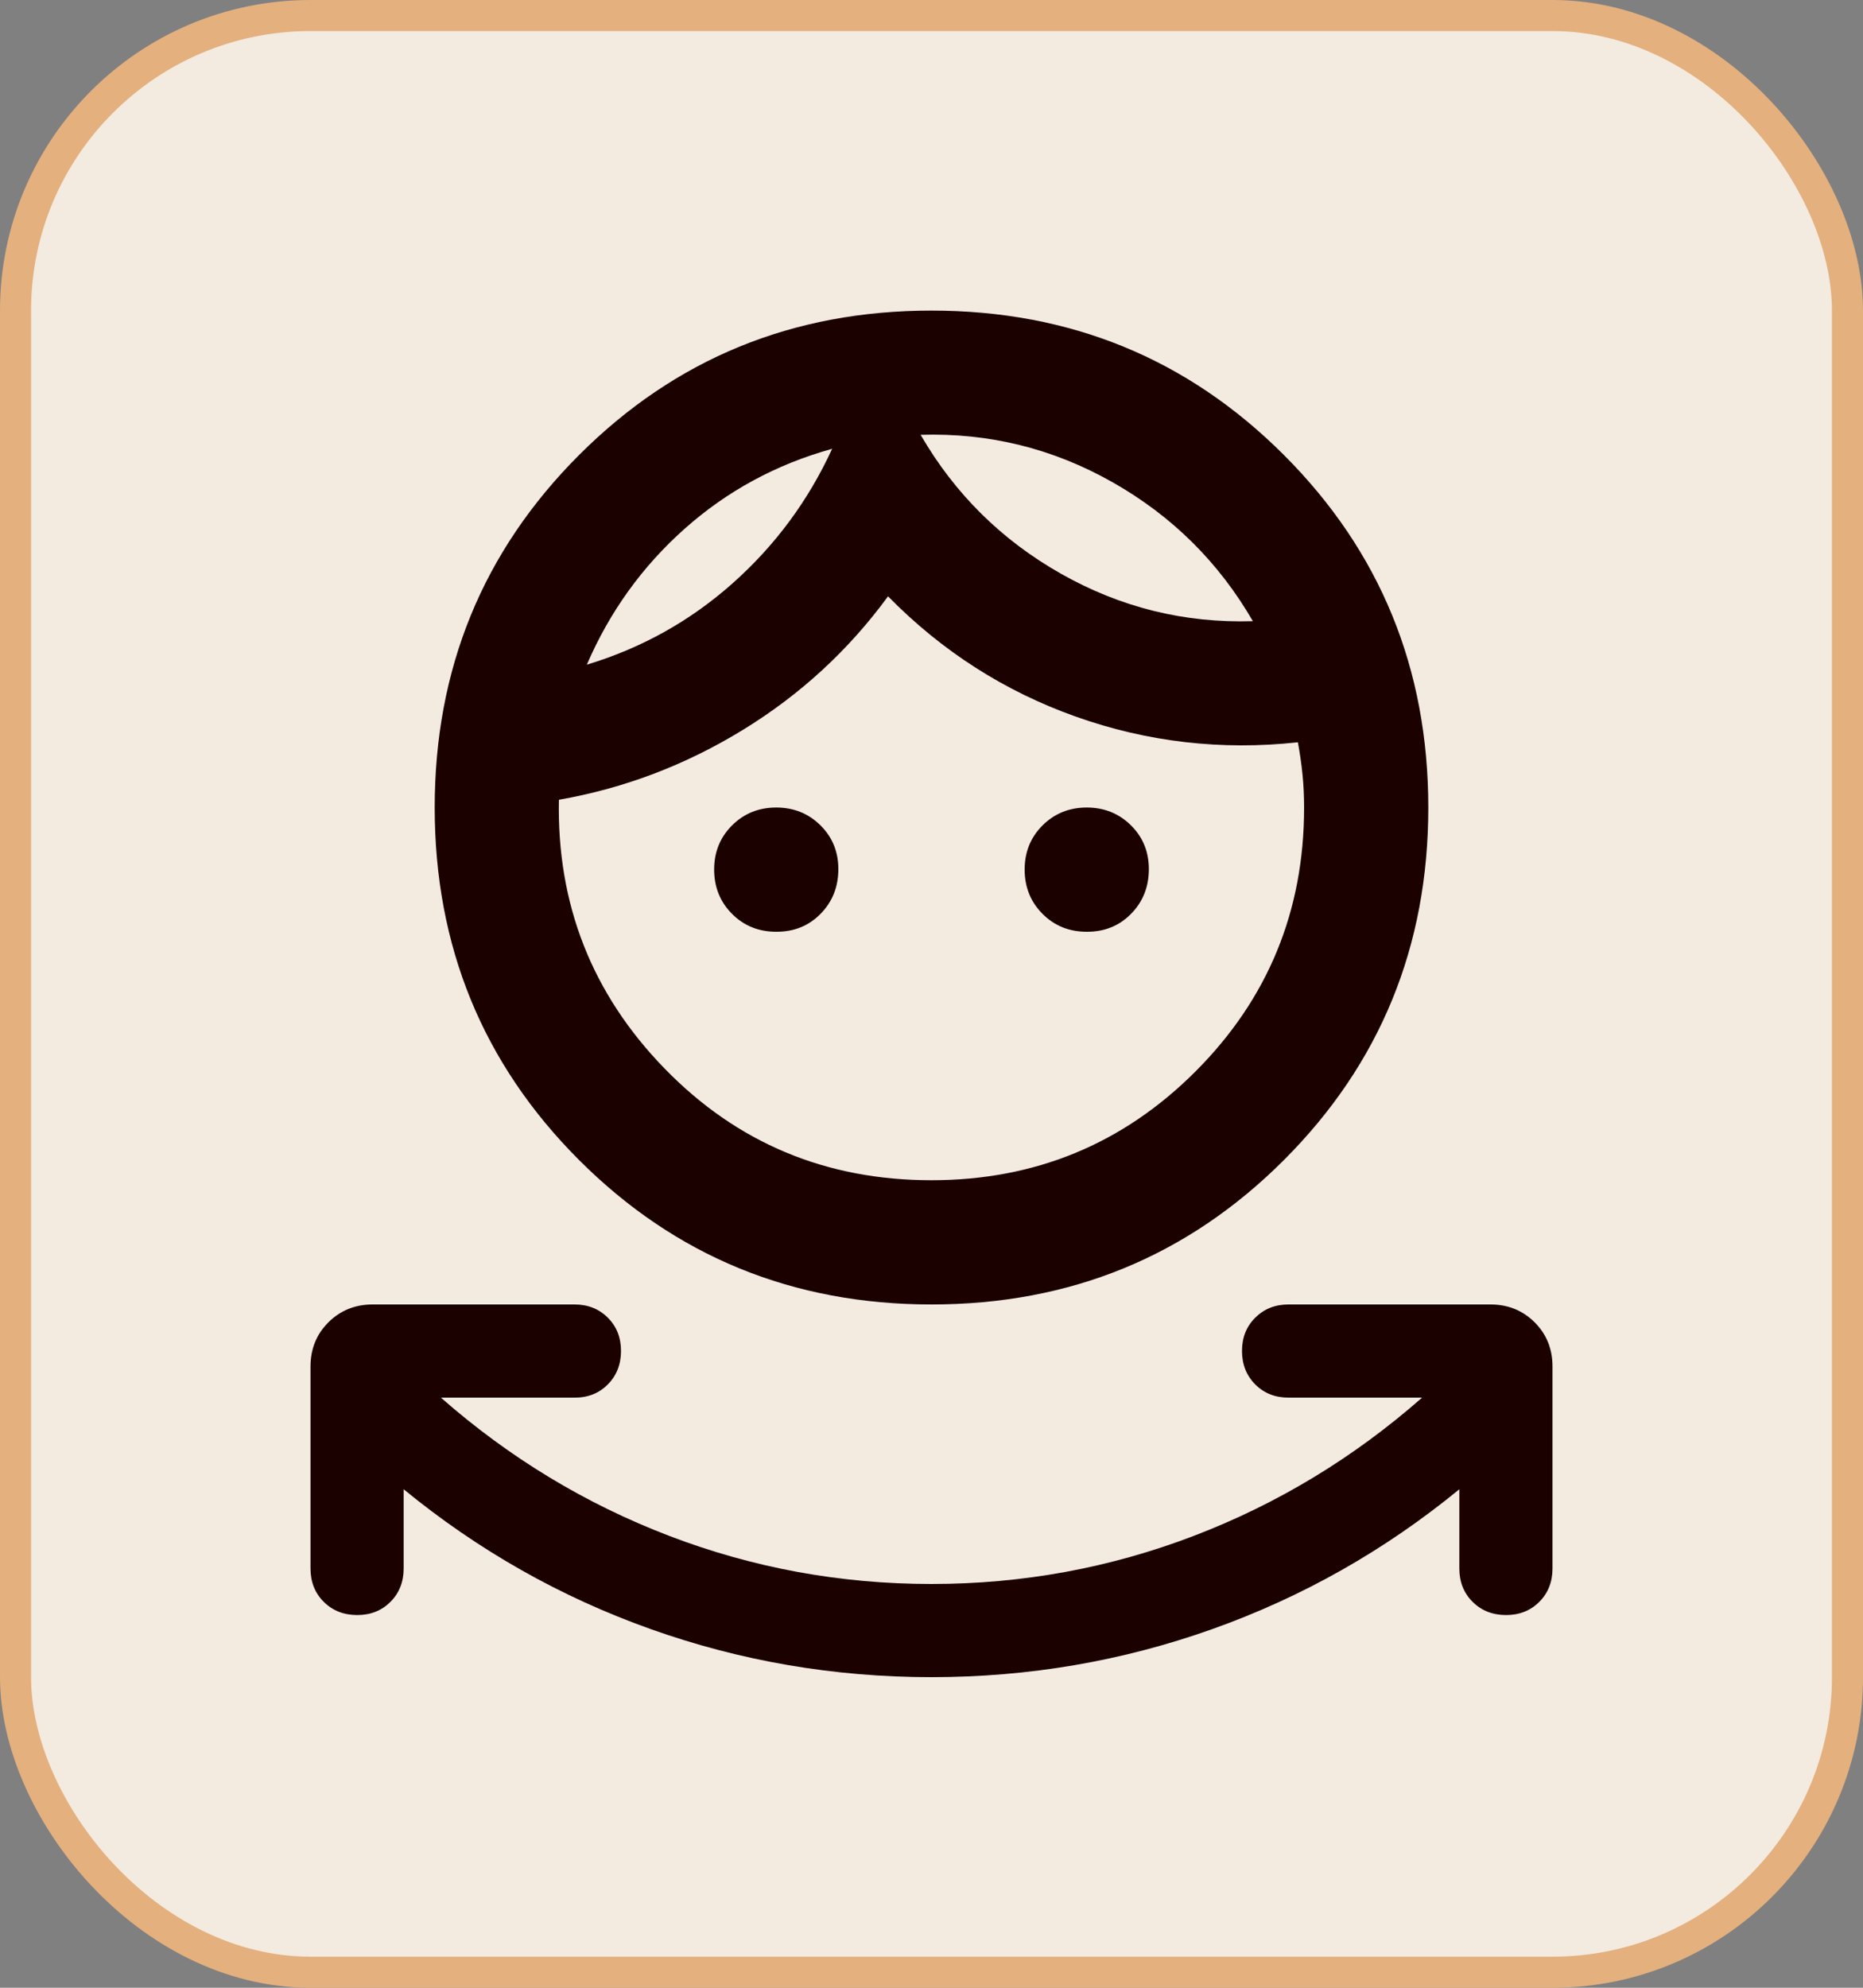
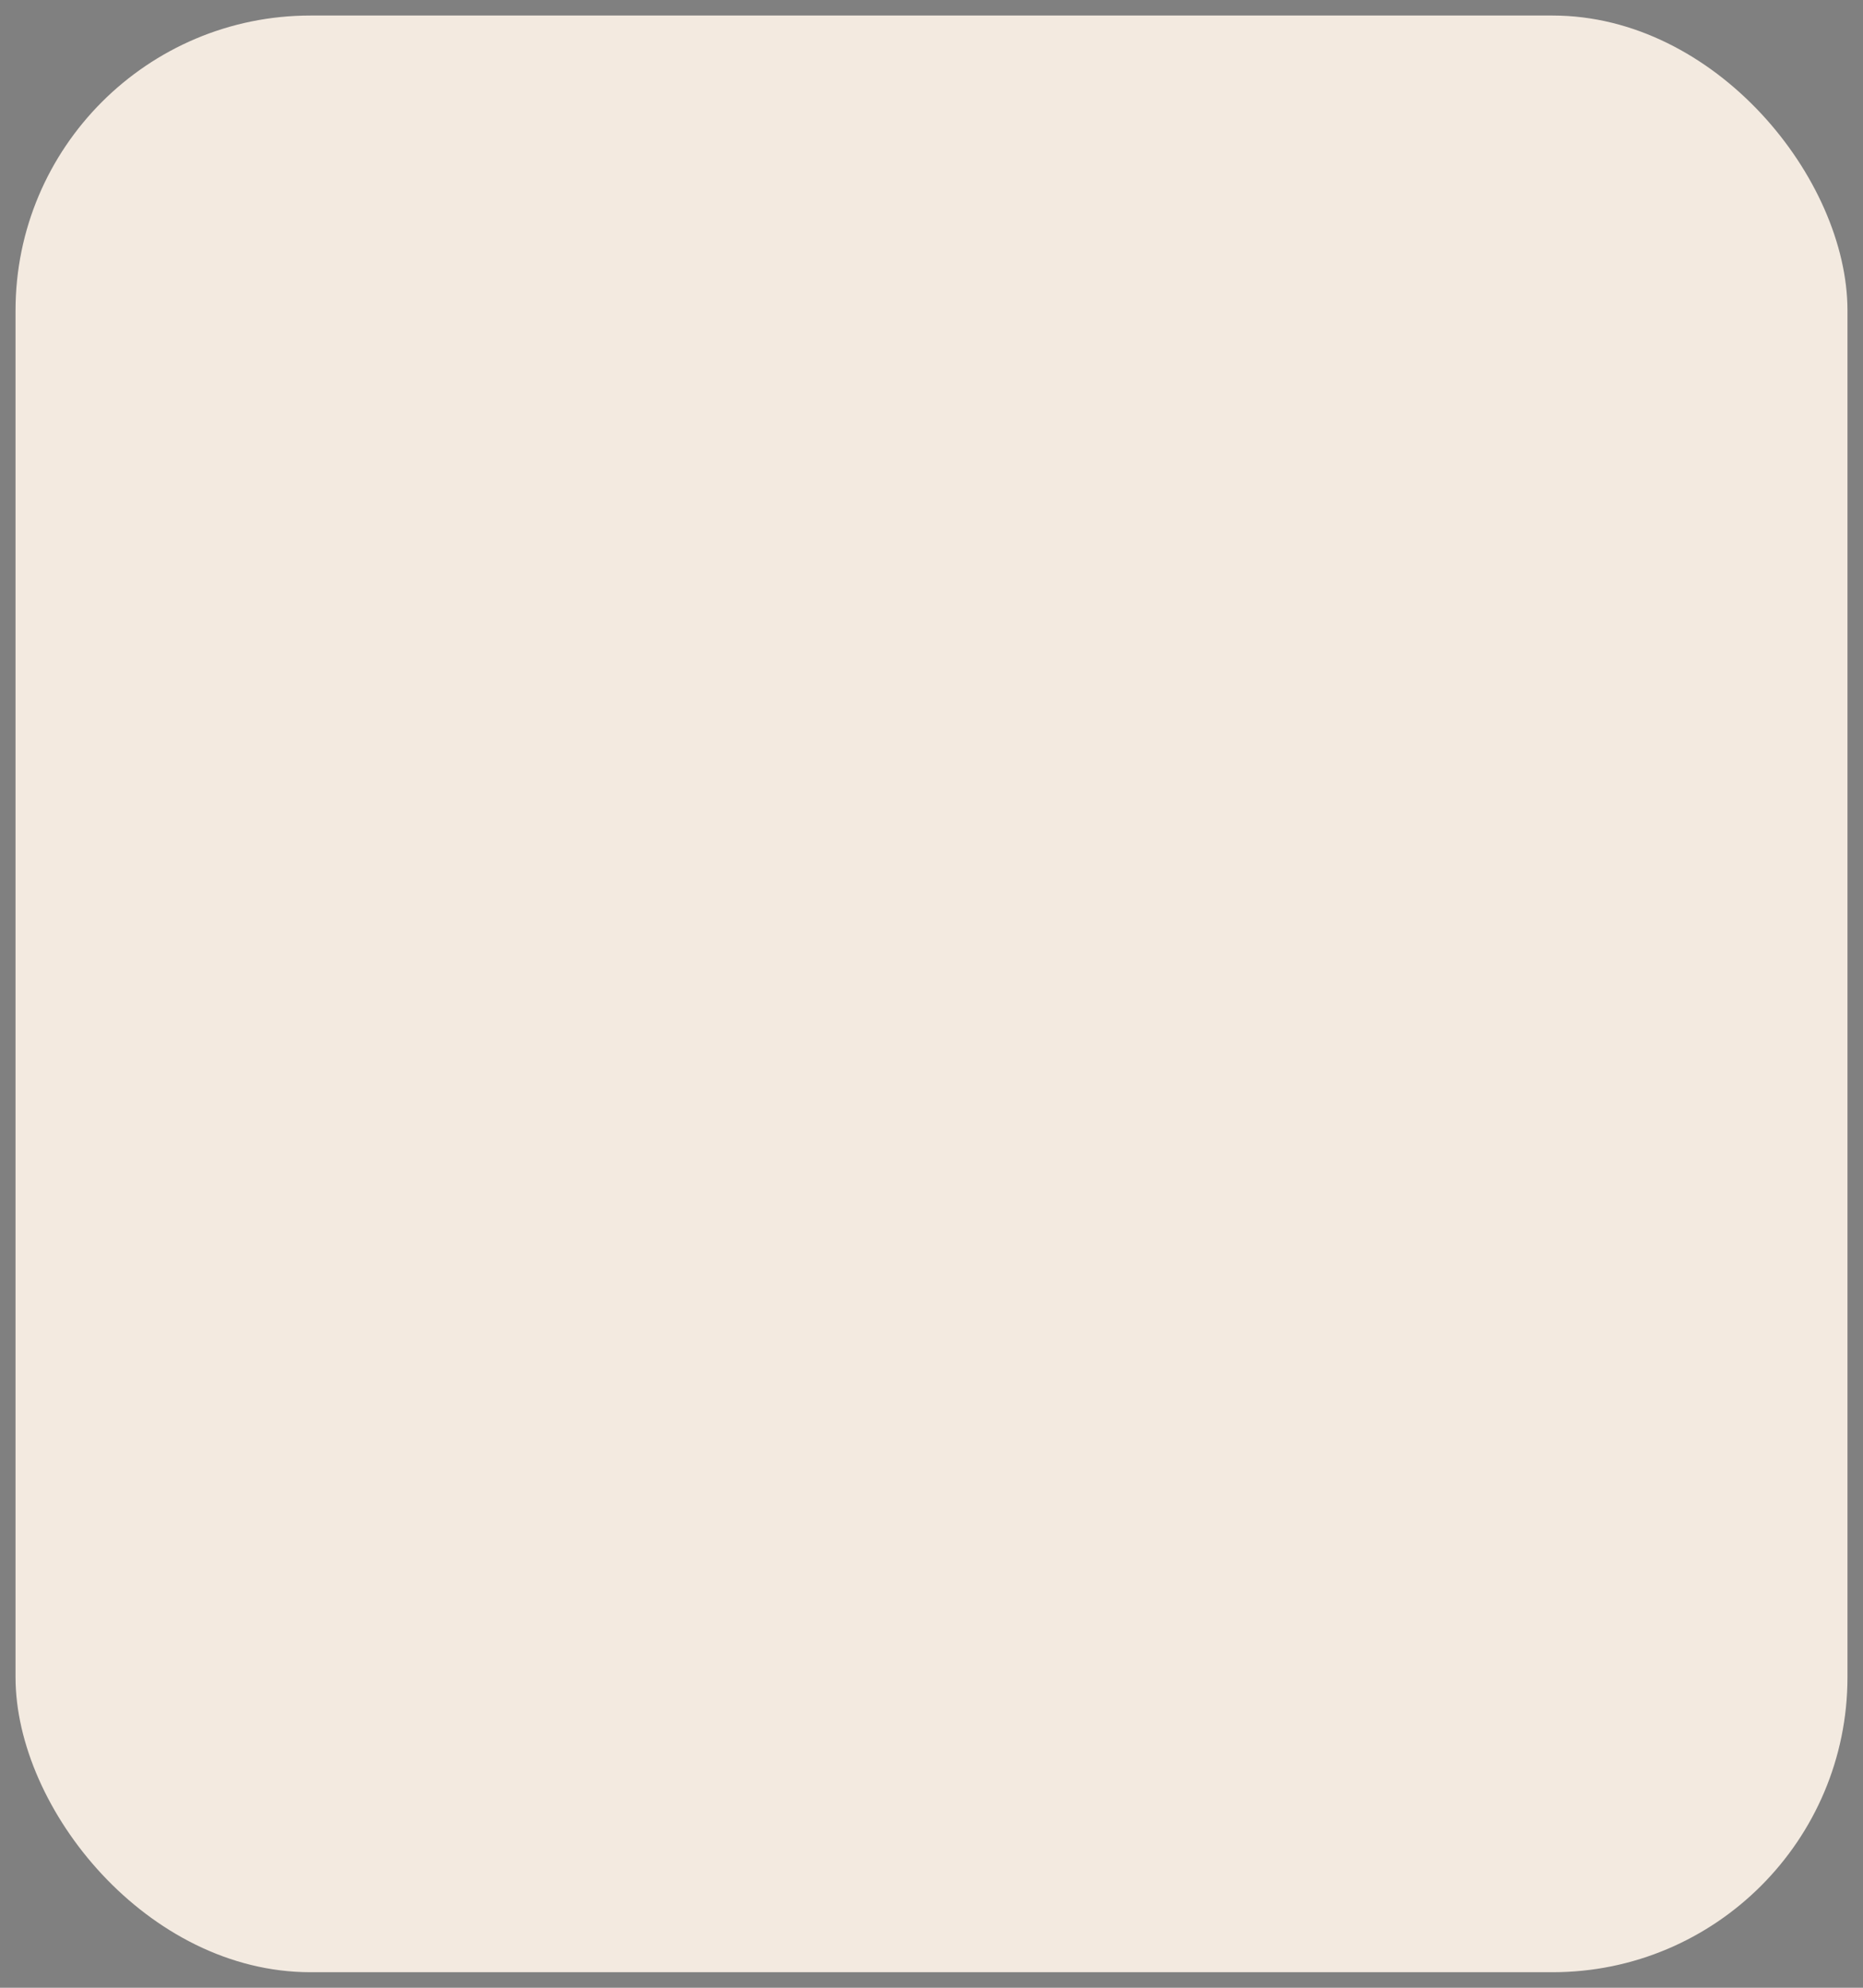
<svg xmlns="http://www.w3.org/2000/svg" width="60" height="64" viewBox="0 0 60 64" fill="none">
  <rect x="0" y="0" width="60" height="64" fill="#808080" stroke="none" />
  <rect x="0.5" y="0.5" width="59" height="63" rx="9.5" fill="#F3EAE0" />
-   <rect x="0.5" y="0.5" width="59" height="63" rx="9.5" stroke="#E4B07D" />
-   <path d="M30 54C26.867 54 23.85 53.483 20.95 52.45C18.05 51.417 15.4 49.917 13 47.95V50.5C13 50.933 12.858 51.292 12.574 51.576C12.29 51.86 11.932 52.001 11.5 52C11.068 51.999 10.71 51.857 10.426 51.574C10.142 51.291 10 50.933 10 50.5V44C10 43.433 10.192 42.959 10.576 42.576C10.96 42.193 11.435 42.001 12 42H18.5C18.933 42 19.292 42.142 19.576 42.426C19.86 42.71 20.001 43.068 20 43.5C19.999 43.932 19.857 44.291 19.574 44.576C19.291 44.861 18.933 45.003 18.5 45H14.2C16.4 46.933 18.85 48.417 21.55 49.45C24.25 50.483 27.067 51 30 51C32.933 51 35.75 50.483 38.45 49.45C41.15 48.417 43.6 46.933 45.8 45H41.5C41.067 45 40.709 44.858 40.426 44.574C40.143 44.29 40.001 43.932 40 43.5C39.999 43.068 40.141 42.71 40.426 42.426C40.711 42.142 41.069 42 41.5 42H48C48.567 42 49.042 42.192 49.426 42.576C49.81 42.96 50.001 43.435 50 44V50.5C50 50.933 49.858 51.292 49.574 51.576C49.29 51.86 48.932 52.001 48.5 52C48.068 51.999 47.71 51.857 47.426 51.574C47.142 51.291 47 50.933 47 50.5V47.95C44.6 49.917 41.95 51.417 39.05 52.45C36.15 53.483 33.133 54 30 54ZM30 42C25.533 42 21.75 40.45 18.65 37.35C15.55 34.25 14 30.467 14 26C14 21.533 15.55 17.75 18.65 14.65C21.75 11.55 25.533 10 30 10C34.467 10 38.25 11.55 41.35 14.65C44.45 17.75 46 21.533 46 26C46 30.467 44.45 34.25 41.35 37.35C38.25 40.45 34.467 42 30 42ZM30 38C33.333 38 36.167 36.833 38.5 34.5C40.833 32.167 42 29.333 42 26C42 25.633 41.983 25.283 41.95 24.95C41.917 24.617 41.867 24.267 41.8 23.9C39.333 24.167 36.95 23.891 34.65 23.074C32.35 22.257 30.333 20.965 28.6 19.2C27.333 20.933 25.775 22.367 23.926 23.5C22.077 24.633 20.101 25.383 18 25.75C17.933 29.117 19.067 32 21.4 34.4C23.733 36.8 26.6 38 30 38ZM25 30C24.433 30 23.959 29.808 23.576 29.424C23.193 29.04 23.001 28.565 23 28C22.999 27.435 23.191 26.96 23.576 26.576C23.961 26.192 24.436 26 25 26C25.564 26 26.039 26.192 26.426 26.576C26.813 26.96 27.004 27.435 27 28C26.996 28.565 26.804 29.041 26.424 29.426C26.044 29.811 25.569 30.003 25 30ZM35 30C34.433 30 33.959 29.808 33.576 29.424C33.193 29.04 33.001 28.565 33 28C32.999 27.435 33.191 26.96 33.576 26.576C33.961 26.192 34.436 26 35 26C35.564 26 36.039 26.192 36.426 26.576C36.813 26.96 37.004 27.435 37 28C36.996 28.565 36.804 29.041 36.424 29.426C36.044 29.811 35.569 30.003 35 30ZM26.8 14.45C25 14.95 23.417 15.808 22.05 17.024C20.683 18.24 19.633 19.699 18.9 21.4C20.667 20.867 22.233 19.992 23.6 18.776C24.967 17.56 26.033 16.118 26.8 14.45ZM29.65 14C30.75 15.9 32.259 17.392 34.176 18.476C36.093 19.56 38.151 20.068 40.35 20C39.25 18.1 37.742 16.608 35.826 15.524C33.91 14.44 31.851 13.932 29.65 14Z" fill="#1B0200" />
</svg>